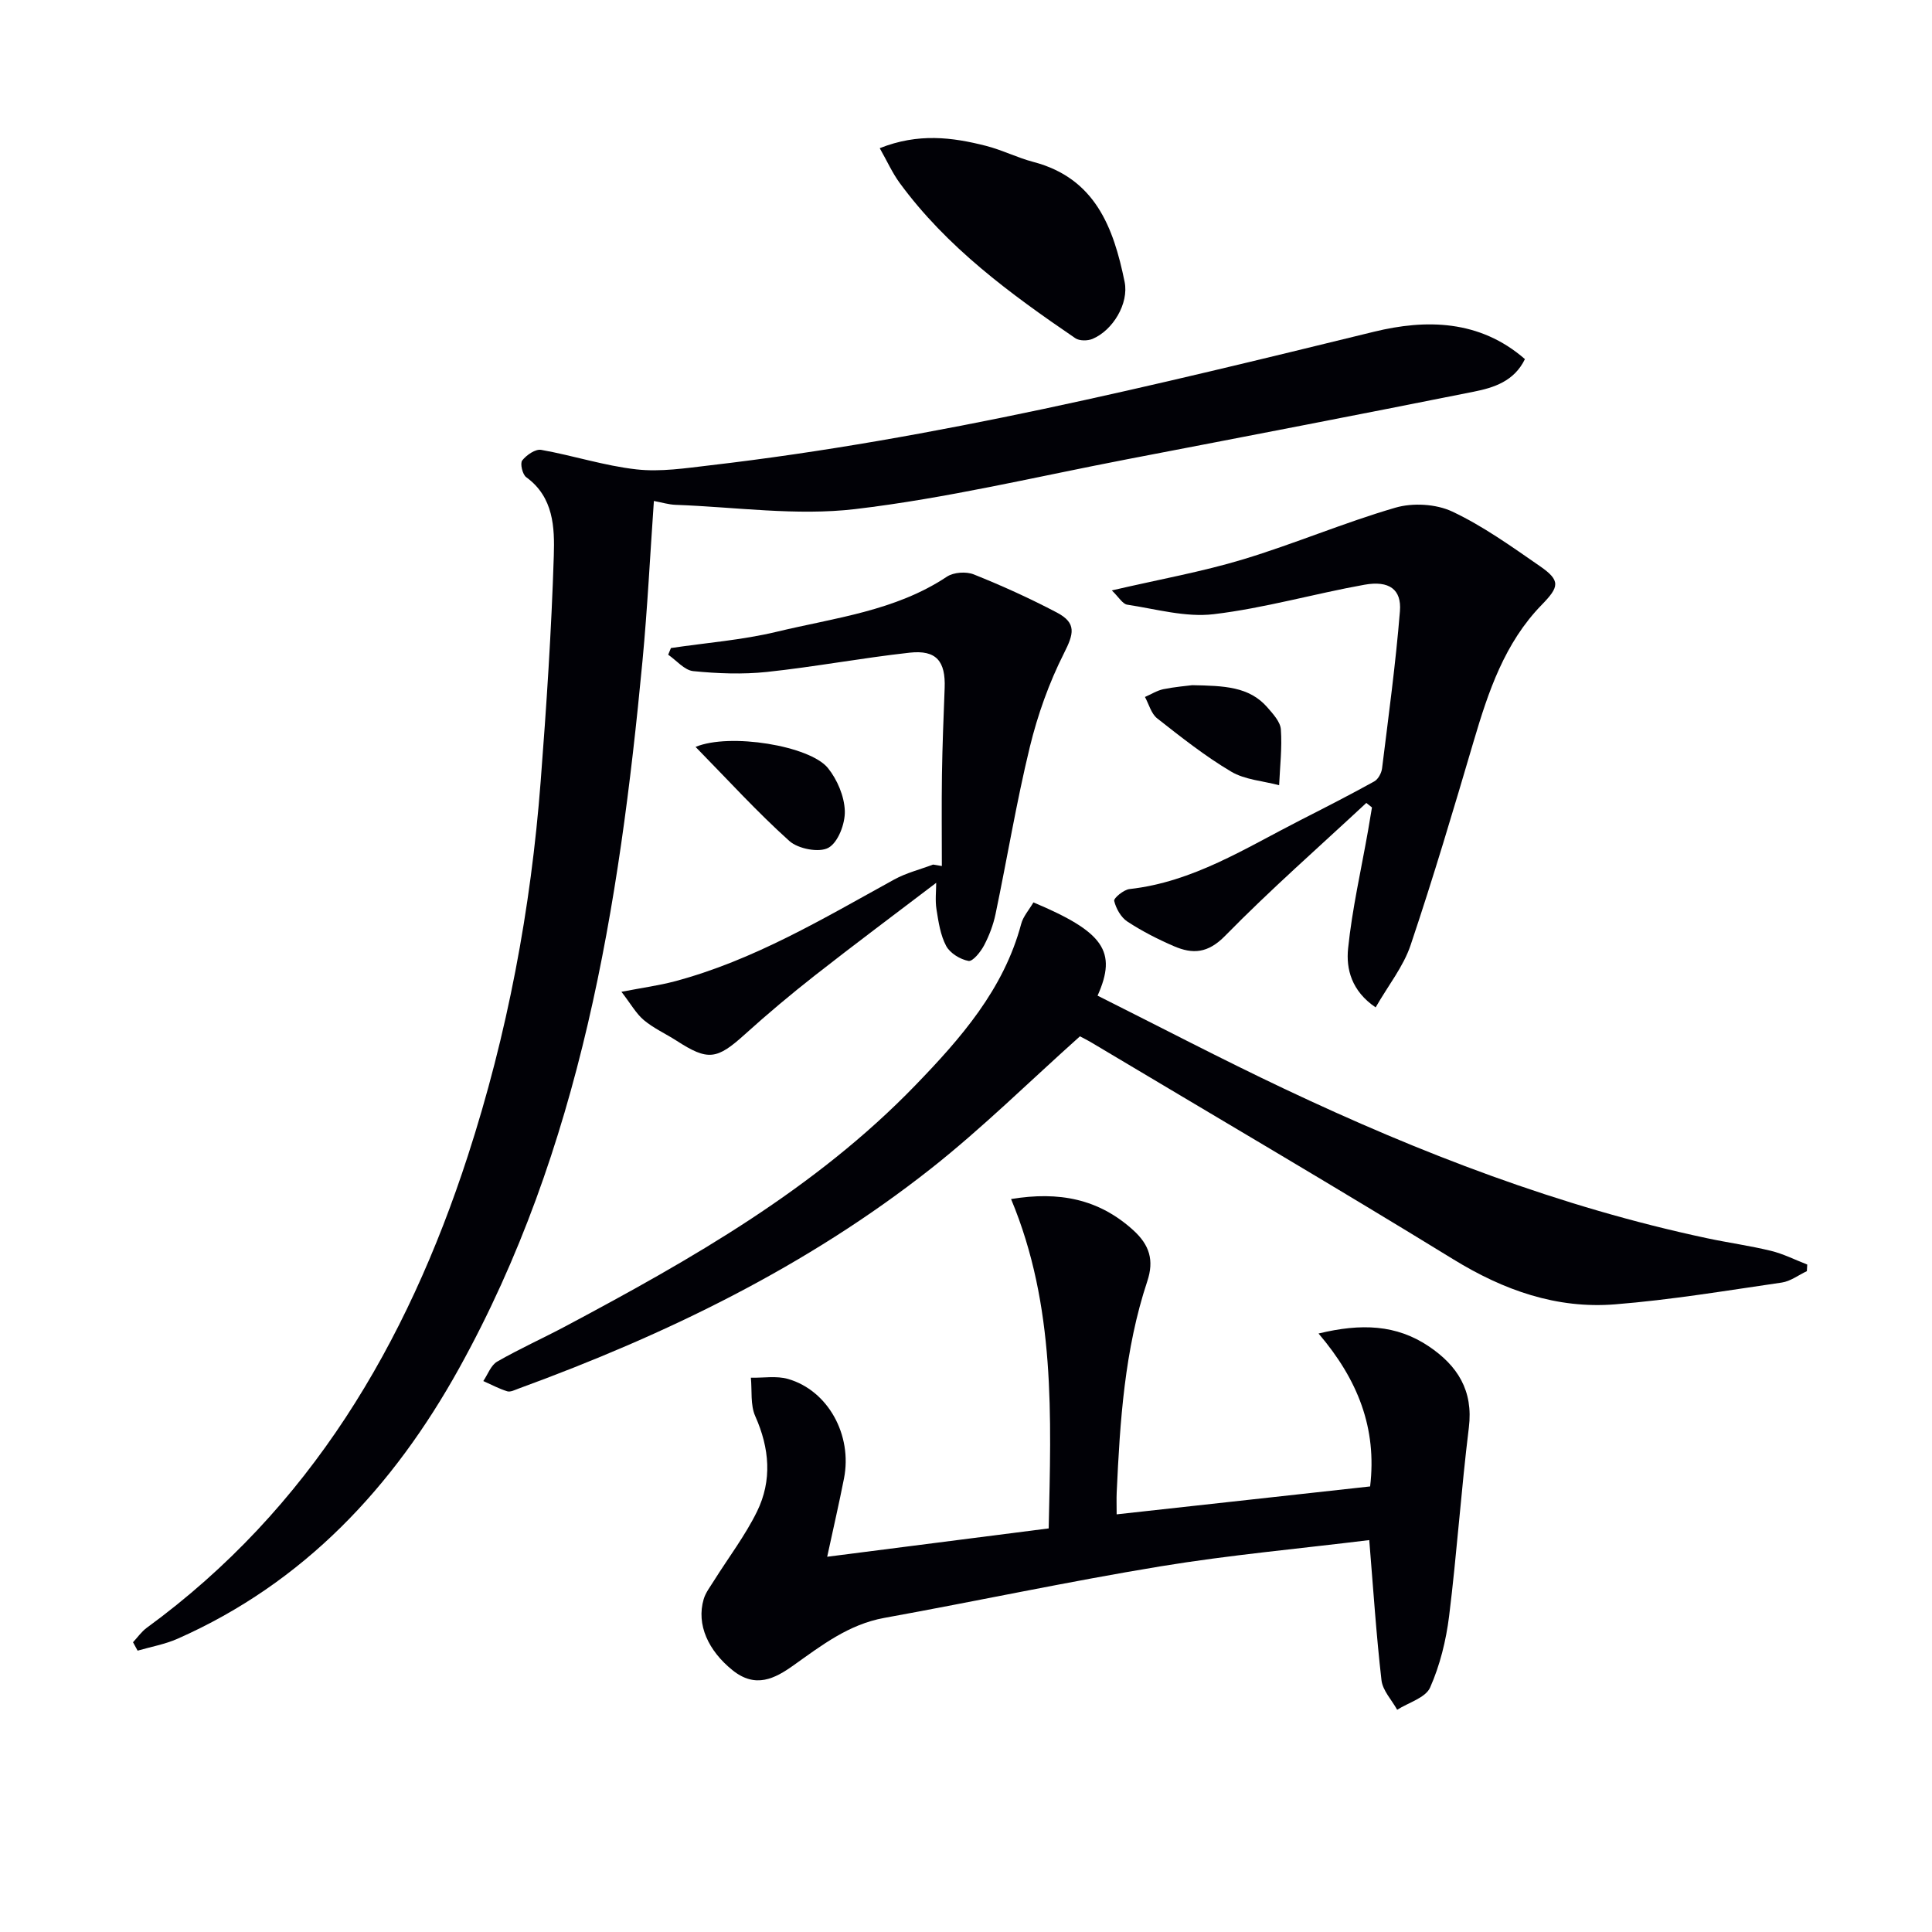
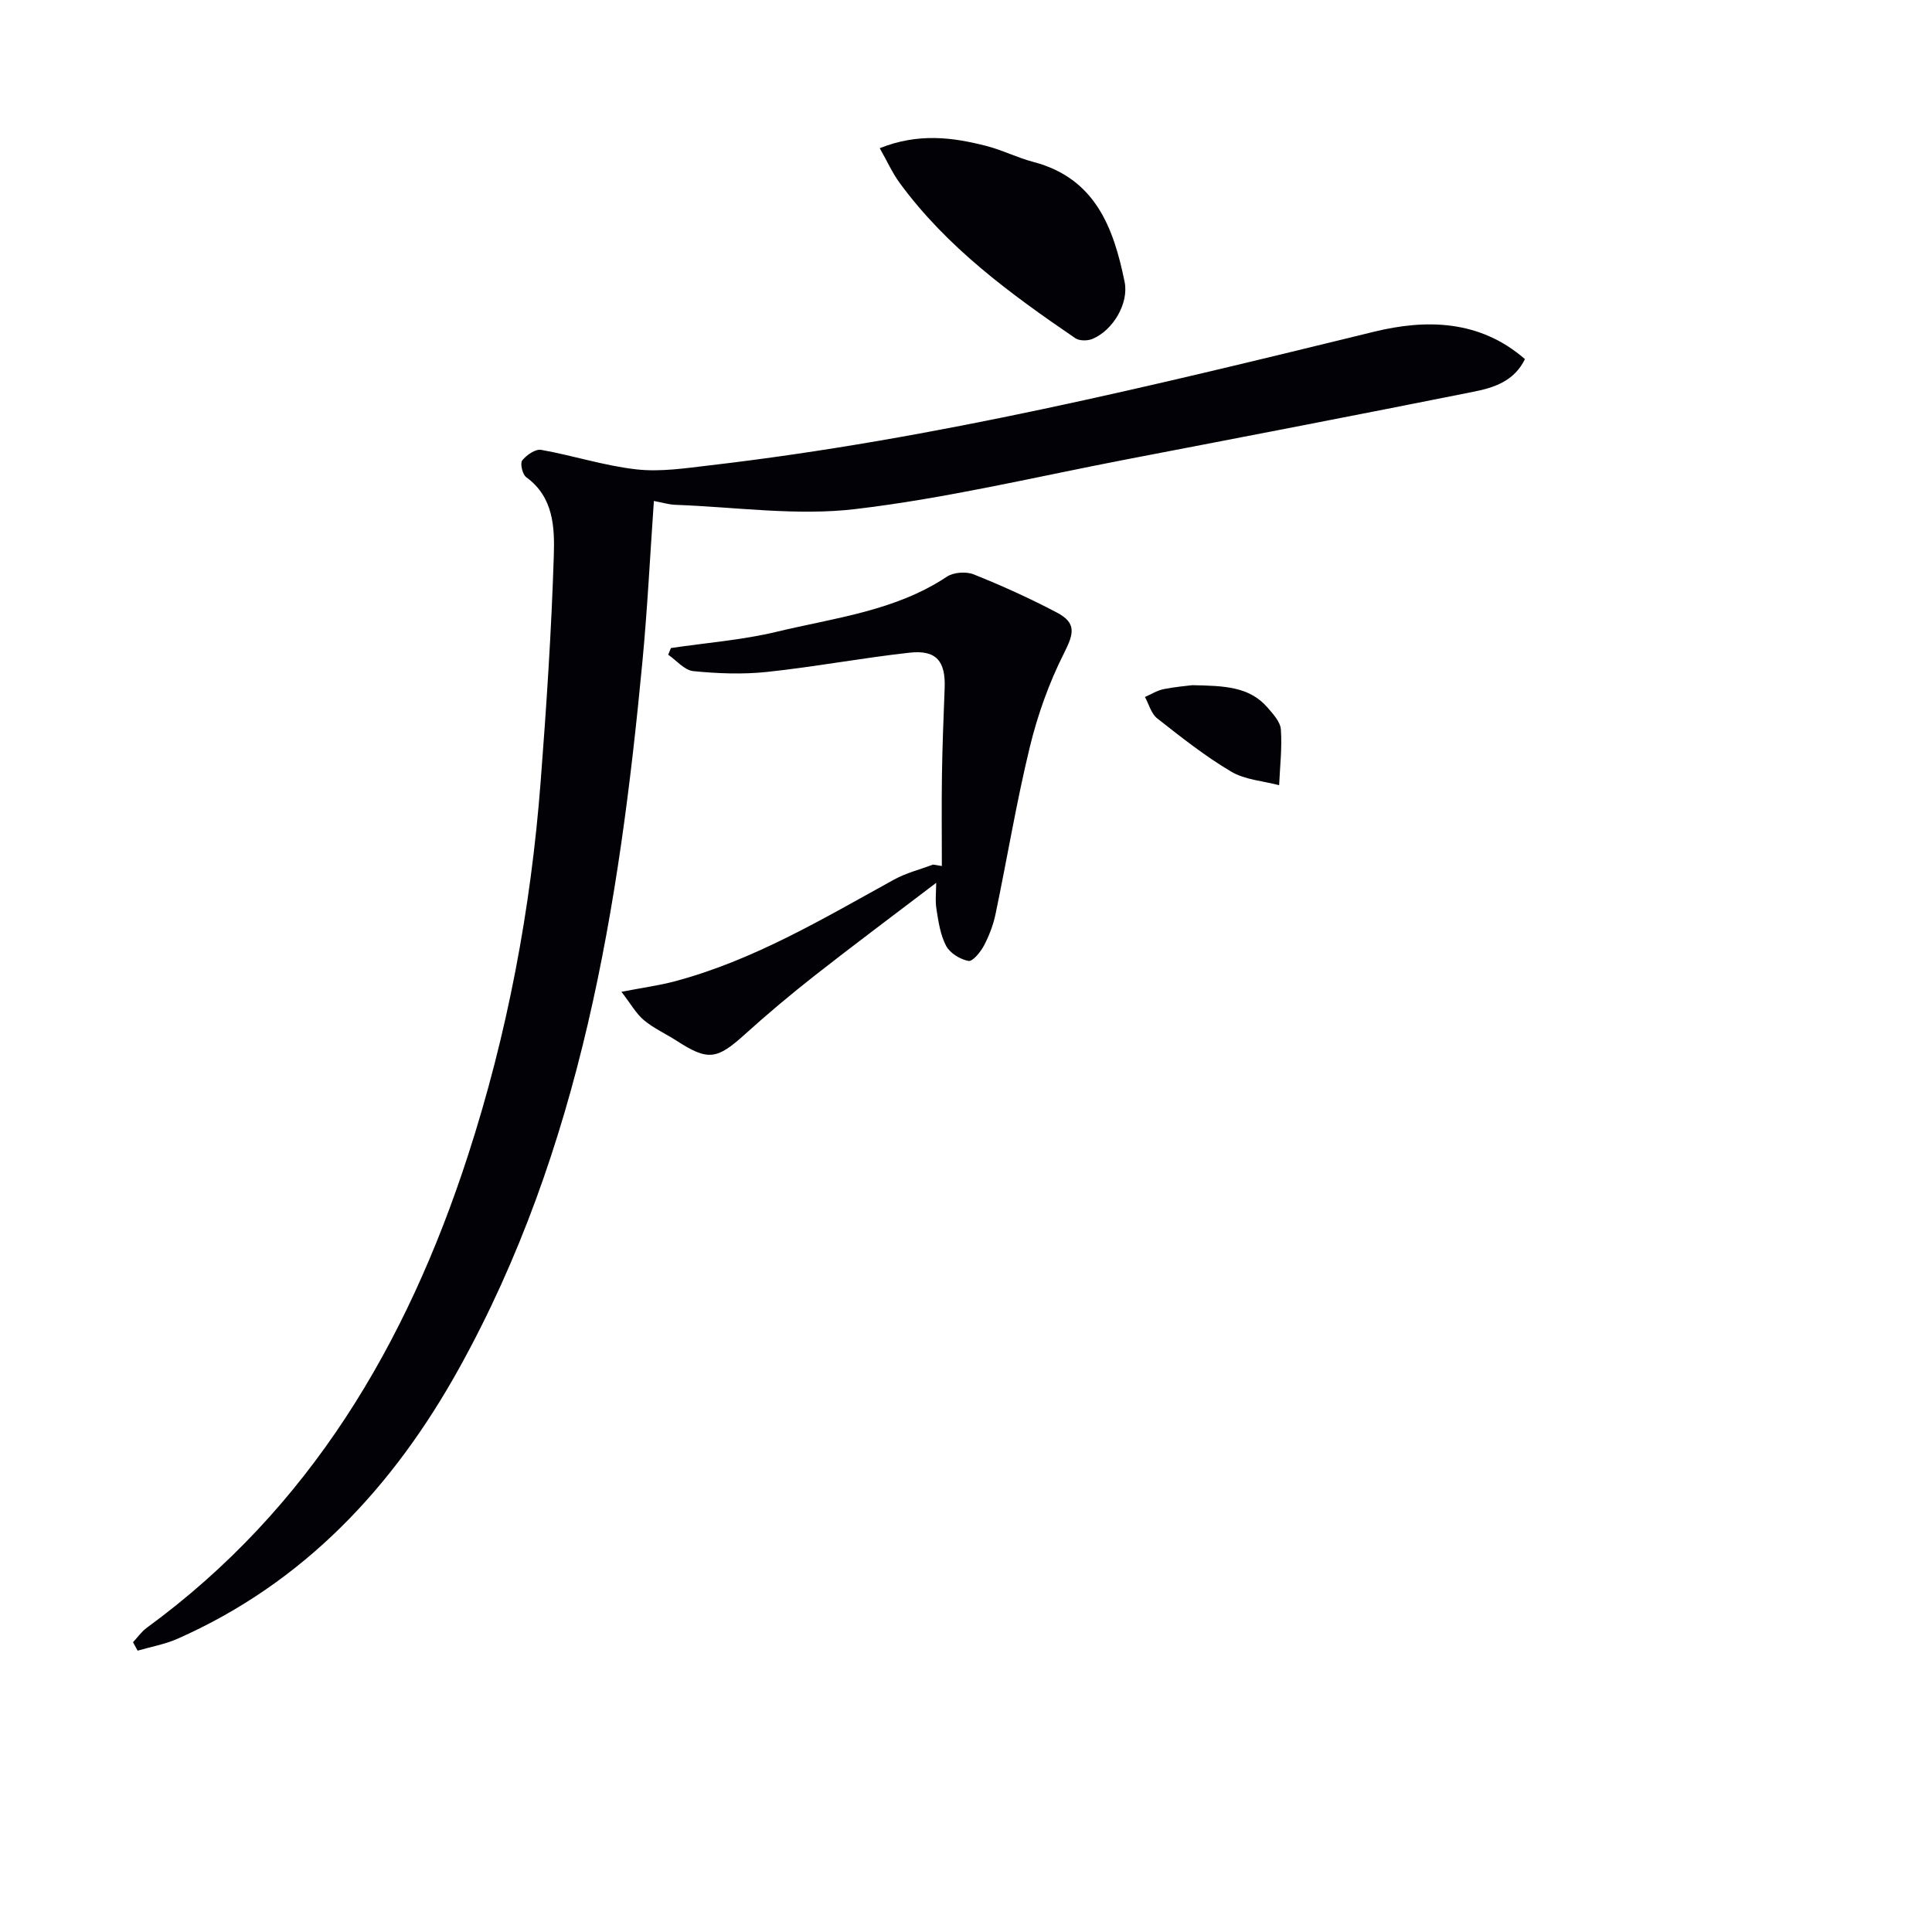
<svg xmlns="http://www.w3.org/2000/svg" enable-background="new 0 0 400 400" viewBox="0 0 400 400">
  <g fill="#010106">
    <path d="m27.54 340.01c.94-1.01 1.75-2.19 2.84-2.99 33.78-24.67 53.81-58.72 66.48-97.71 8.19-25.21 13.06-51.12 15.08-77.53 1.2-15.56 2.23-31.15 2.72-46.75.18-5.8-.02-12.11-5.72-16.24-.77-.56-1.3-2.85-.82-3.46.88-1.12 2.74-2.41 3.93-2.19 6.61 1.17 13.08 3.3 19.72 4.04 4.99.56 10.18-.25 15.24-.84 46.59-5.42 92.01-16.55 137.47-27.66 10.69-2.61 21.85-2.52 31.24 5.67-2.23 4.6-6.45 5.92-10.61 6.75-23.91 4.78-47.84 9.39-71.78 13.99-18.73 3.6-37.36 8.08-56.25 10.31-12.2 1.44-24.79-.43-37.2-.88-1.44-.05-2.87-.5-4.5-.8-.79 11.28-1.33 22.22-2.36 33.12-4.82 50.84-12.75 100.94-37.96 146.44-13.62 24.57-32.1 44.42-58.31 56.01-2.61 1.15-5.5 1.66-8.26 2.46-.31-.58-.63-1.16-.95-1.74z" />
-     <path d="m283.49 318.86c-14.57 1.79-28.97 3.09-43.2 5.43-19.14 3.15-38.13 7.22-57.22 10.68-7.37 1.34-12.96 5.68-18.78 9.82-3.89 2.77-7.88 4.84-12.64 1-4.97-4.01-7.52-9.4-5.96-14.7.4-1.36 1.35-2.57 2.12-3.81 2.99-4.77 6.45-9.31 8.92-14.33 3.16-6.45 2.6-13.1-.36-19.74-1.04-2.33-.65-5.29-.91-7.97 2.58.06 5.31-.43 7.7.26 8.28 2.39 13.35 11.61 11.58 20.6-1.01 5.14-2.19 10.24-3.48 16.21 15.65-2 30.4-3.89 45.86-5.87.5-23.12 1.47-46.03-7.79-68.19 9.94-1.64 18.15-.03 25.28 6.43 3.39 3.07 4.37 6.24 2.92 10.6-4.71 14.18-5.65 28.94-6.33 43.72-.06 1.29-.01 2.58-.01 4.53 17.79-1.96 35.03-3.86 52.48-5.78 1.43-12.04-2.52-22.09-10.68-31.66 8.84-2.14 16.13-1.86 22.85 2.67 5.91 3.98 9.22 9.14 8.27 16.8-1.6 12.99-2.48 26.07-4.09 39.06-.63 5.03-1.89 10.16-3.93 14.76-.94 2.13-4.46 3.11-6.82 4.61-1.13-2.04-3.01-3.99-3.25-6.13-1.08-9.36-1.69-18.79-2.53-29z" />
-     <path d="m213.96 186.83c14.54 6.12 17.39 10.14 13.28 19.31 12.85 6.43 25.63 13.12 38.65 19.28 28.12 13.31 57.04 24.46 87.58 30.95 4.38.93 8.83 1.54 13.18 2.6 2.58.63 5.02 1.87 7.52 2.84-.03.46-.06.91-.08 1.37-1.73.81-3.39 2.1-5.2 2.36-11.48 1.67-22.96 3.59-34.51 4.51-12.1.97-23.04-2.91-33.45-9.3-24.78-15.22-49.88-29.93-74.85-44.84-.99-.59-2.03-1.1-2.49-1.35-10.44 9.33-20.15 18.94-30.8 27.35-25.69 20.28-54.81 34.39-85.42 45.58-.77.28-1.69.77-2.36.56-1.71-.53-3.31-1.39-4.95-2.12.94-1.37 1.57-3.27 2.87-4.02 4.6-2.65 9.47-4.83 14.17-7.33 26.05-13.87 51.68-28.43 72.43-49.9 9.35-9.67 18.29-19.84 21.9-33.41.4-1.51 1.58-2.82 2.53-4.44z" />
-     <path d="m230.19 122.24c9.9-2.3 18.69-3.86 27.18-6.43 10.62-3.21 20.88-7.6 31.53-10.7 3.6-1.05 8.41-.78 11.77.8 6.41 3.02 12.29 7.25 18.16 11.31 4.34 3 3.98 4.29.36 8.01-7.66 7.86-11.04 17.93-14.07 28.19-4.17 14.14-8.37 28.29-13.07 42.26-1.48 4.42-4.6 8.29-7.24 12.89-5-3.4-6.14-7.95-5.7-12.21.84-8.18 2.7-16.26 4.13-24.38.28-1.6.54-3.2.81-4.81-.39-.31-.78-.62-1.17-.93-9.79 9.12-19.87 17.96-29.23 27.51-3.56 3.64-6.7 3.83-10.6 2.15-3.33-1.44-6.61-3.11-9.64-5.1-1.33-.87-2.35-2.7-2.73-4.28-.13-.57 1.97-2.32 3.18-2.45 13.14-1.46 24-8.47 35.36-14.26 5.14-2.62 10.27-5.24 15.31-8.03.8-.44 1.49-1.72 1.61-2.69 1.34-10.84 2.82-21.67 3.7-32.55.37-4.51-2.23-6.39-7.33-5.48-10.44 1.87-20.72 4.85-31.21 6.1-5.82.7-11.97-1.07-17.93-1.97-.96-.15-1.75-1.58-3.18-2.95z" />
    <path d="m195 179.3c0-6.3-.07-12.59.02-18.89.09-5.98.33-11.96.56-17.94.22-5.59-1.73-7.95-7.25-7.34-9.88 1.09-19.68 2.94-29.56 3.99-5.03.53-10.19.33-15.23-.17-1.83-.18-3.47-2.21-5.2-3.4.19-.46.38-.92.57-1.38 7.31-1.09 14.74-1.65 21.9-3.37 12-2.89 24.53-4.29 35.23-11.4 1.39-.93 4-1.11 5.58-.47 5.85 2.34 11.62 4.96 17.19 7.89 4.15 2.18 3.5 4.42 1.47 8.44-3.08 6.1-5.44 12.72-7.06 19.37-2.78 11.43-4.69 23.07-7.1 34.6-.47 2.25-1.32 4.49-2.39 6.52-.71 1.34-2.34 3.36-3.21 3.2-1.71-.31-3.82-1.6-4.62-3.09-1.2-2.25-1.6-4.99-2.01-7.58-.3-1.87-.06-3.82-.06-5.5-8.6 6.55-16.94 12.76-25.12 19.18-4.96 3.89-9.81 7.96-14.48 12.18-5.83 5.27-7.64 5.54-14.17 1.32-2.24-1.44-4.73-2.56-6.75-4.25-1.61-1.35-2.69-3.34-4.65-5.87 4.53-.87 7.78-1.31 10.93-2.14 16.42-4.35 30.85-13.02 45.55-21.11 2.49-1.37 5.35-2.07 8.04-3.09.61.09 1.21.19 1.82.3z" />
    <path d="m182.14 30.68c7.96-3.17 15-2.27 21.97-.49 3.35.85 6.5 2.46 9.85 3.34 12.81 3.37 16.59 13.6 18.88 24.83.91 4.47-2.43 10.04-6.66 11.81-1.01.42-2.7.43-3.55-.15-13.47-9.19-26.6-18.81-36.38-32.17-1.51-2.07-2.58-4.48-4.11-7.17z" />
-     <path d="m144.01 154.64c7.05-2.96 23.67-.24 27.4 4.37 1.94 2.4 3.4 5.85 3.5 8.88.09 2.62-1.38 6.51-3.39 7.63-1.92 1.07-6.27.23-8.09-1.4-6.69-6.01-12.77-12.7-19.42-19.48z" />
    <path d="m246.83 141.86c6.61.13 11.8.27 15.57 4.6 1.17 1.35 2.68 2.98 2.79 4.56.27 3.82-.19 7.7-.36 11.55-3.35-.89-7.09-1.12-9.96-2.83-5.39-3.2-10.36-7.14-15.3-11.02-1.23-.97-1.7-2.92-2.52-4.42 1.27-.55 2.49-1.33 3.81-1.61 2.43-.49 4.91-.69 5.97-.83z" />
  </g>
</svg>